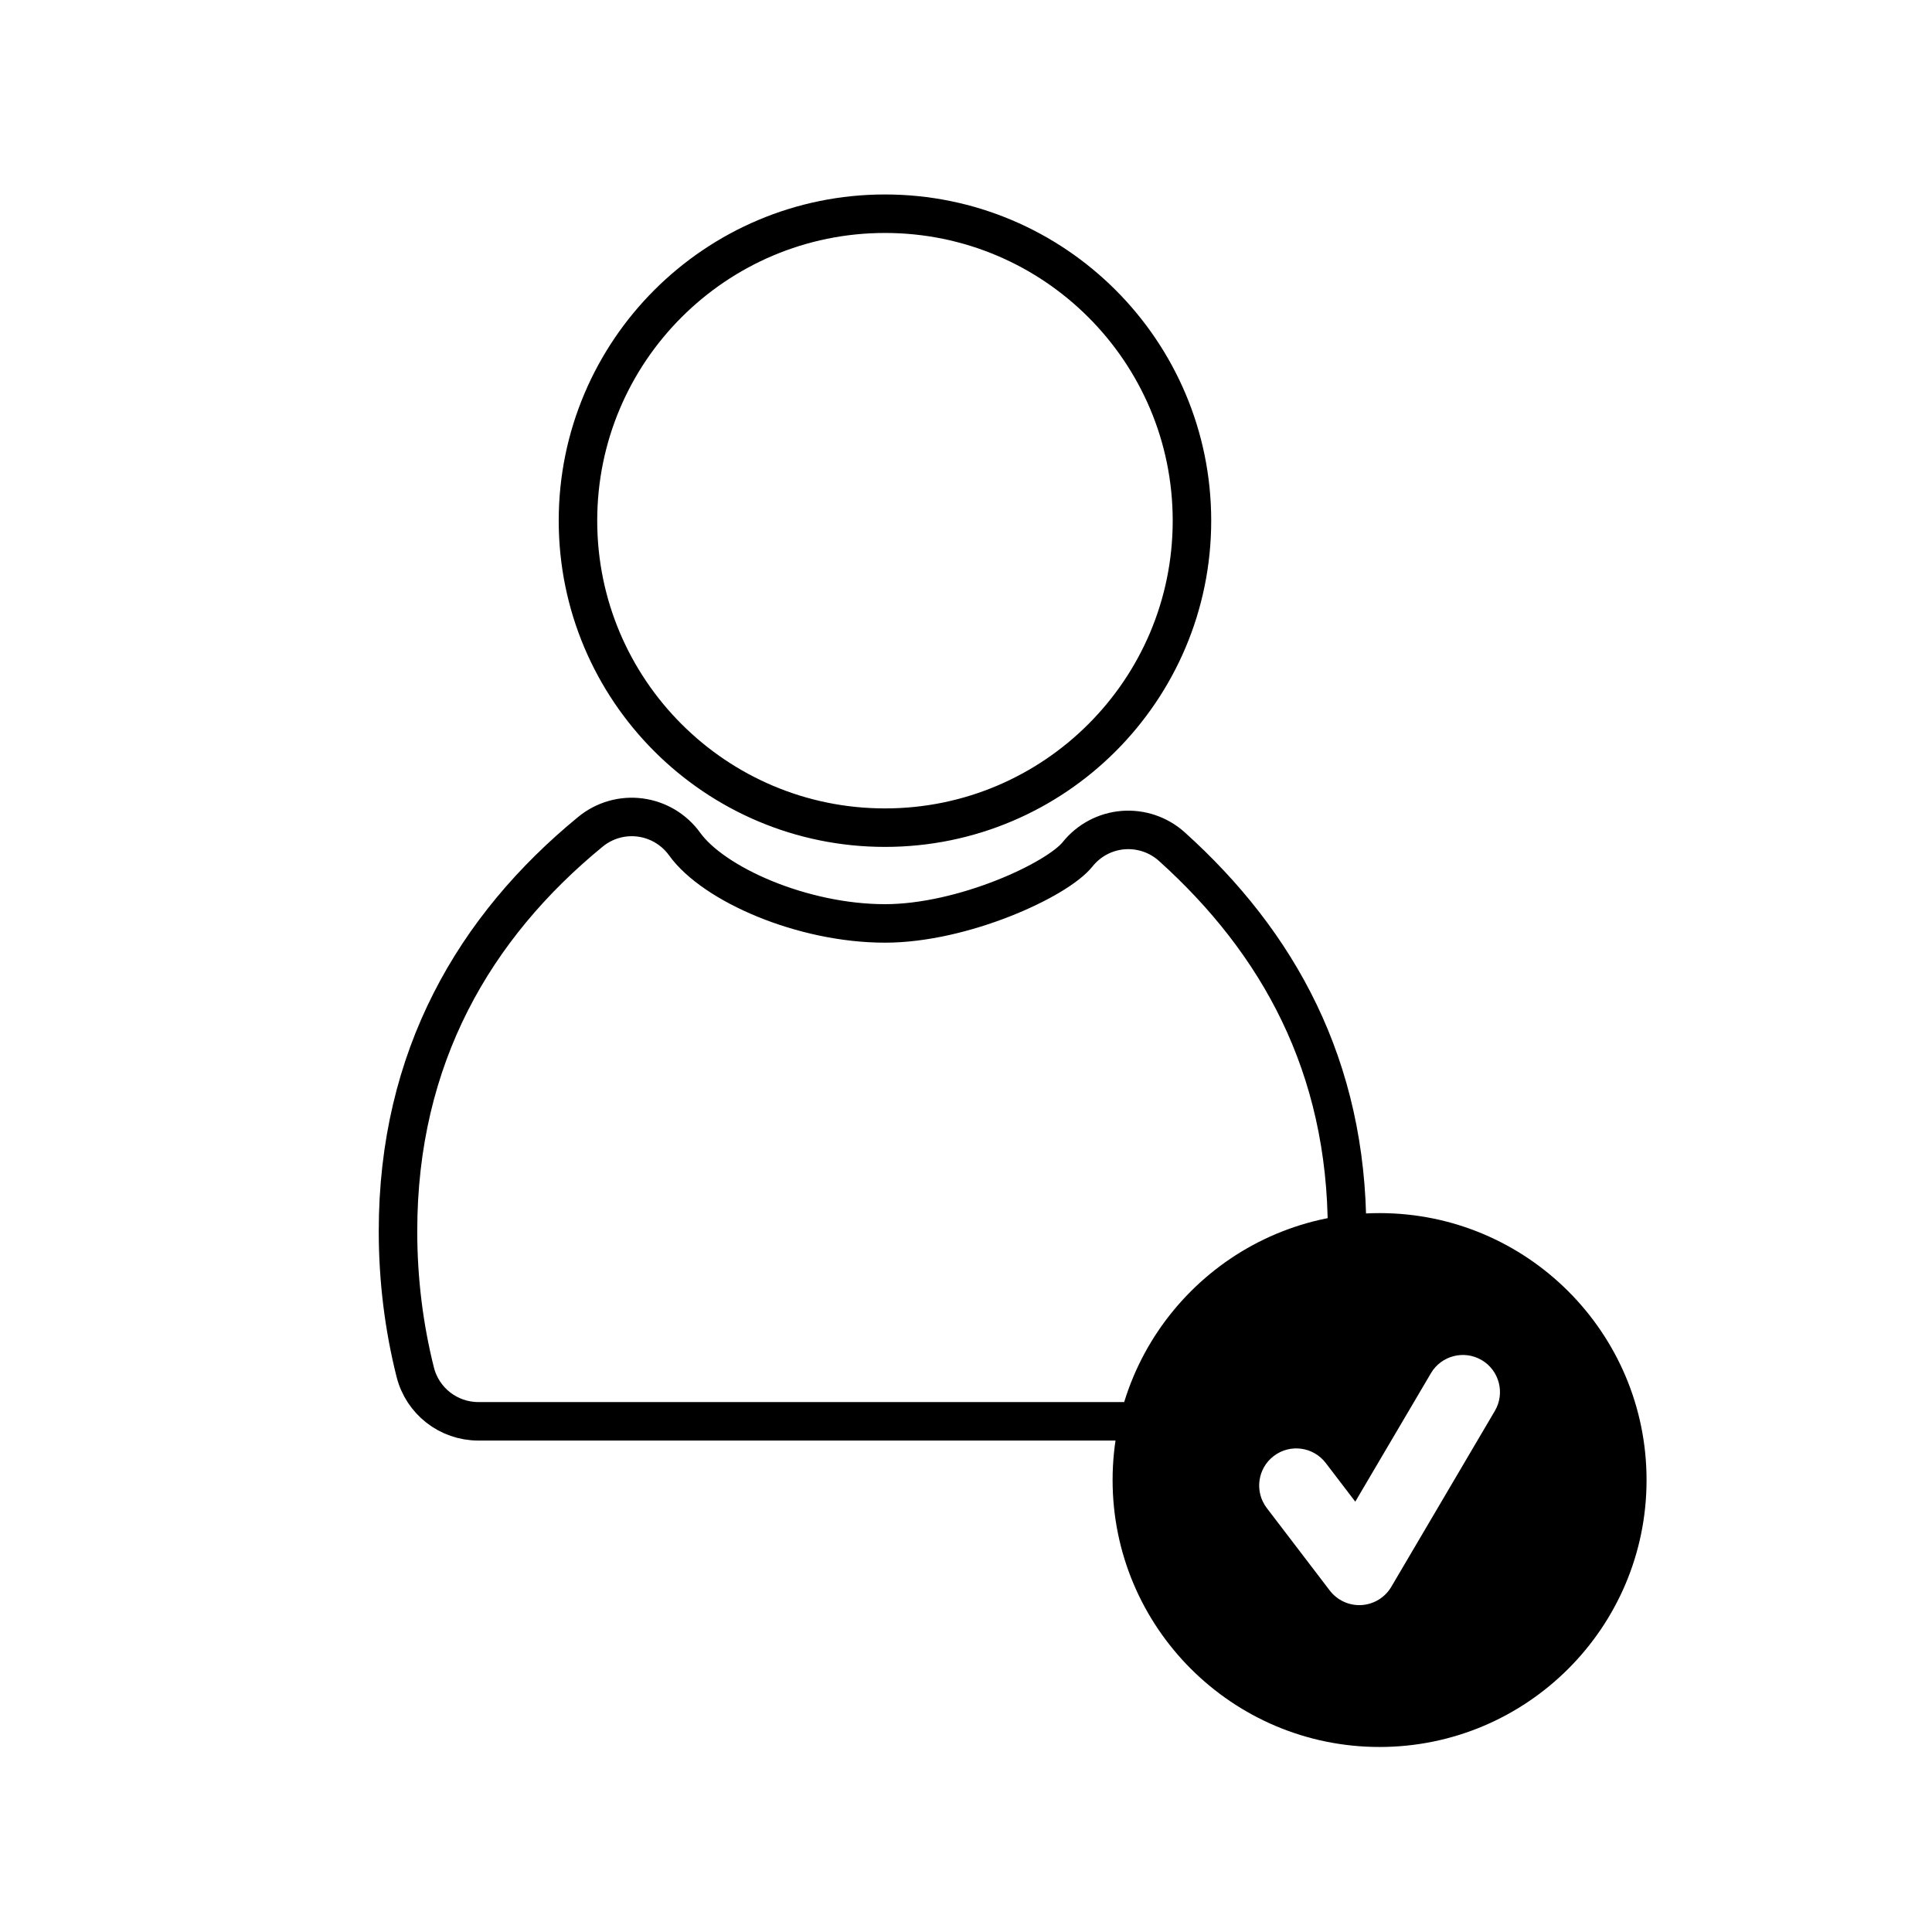
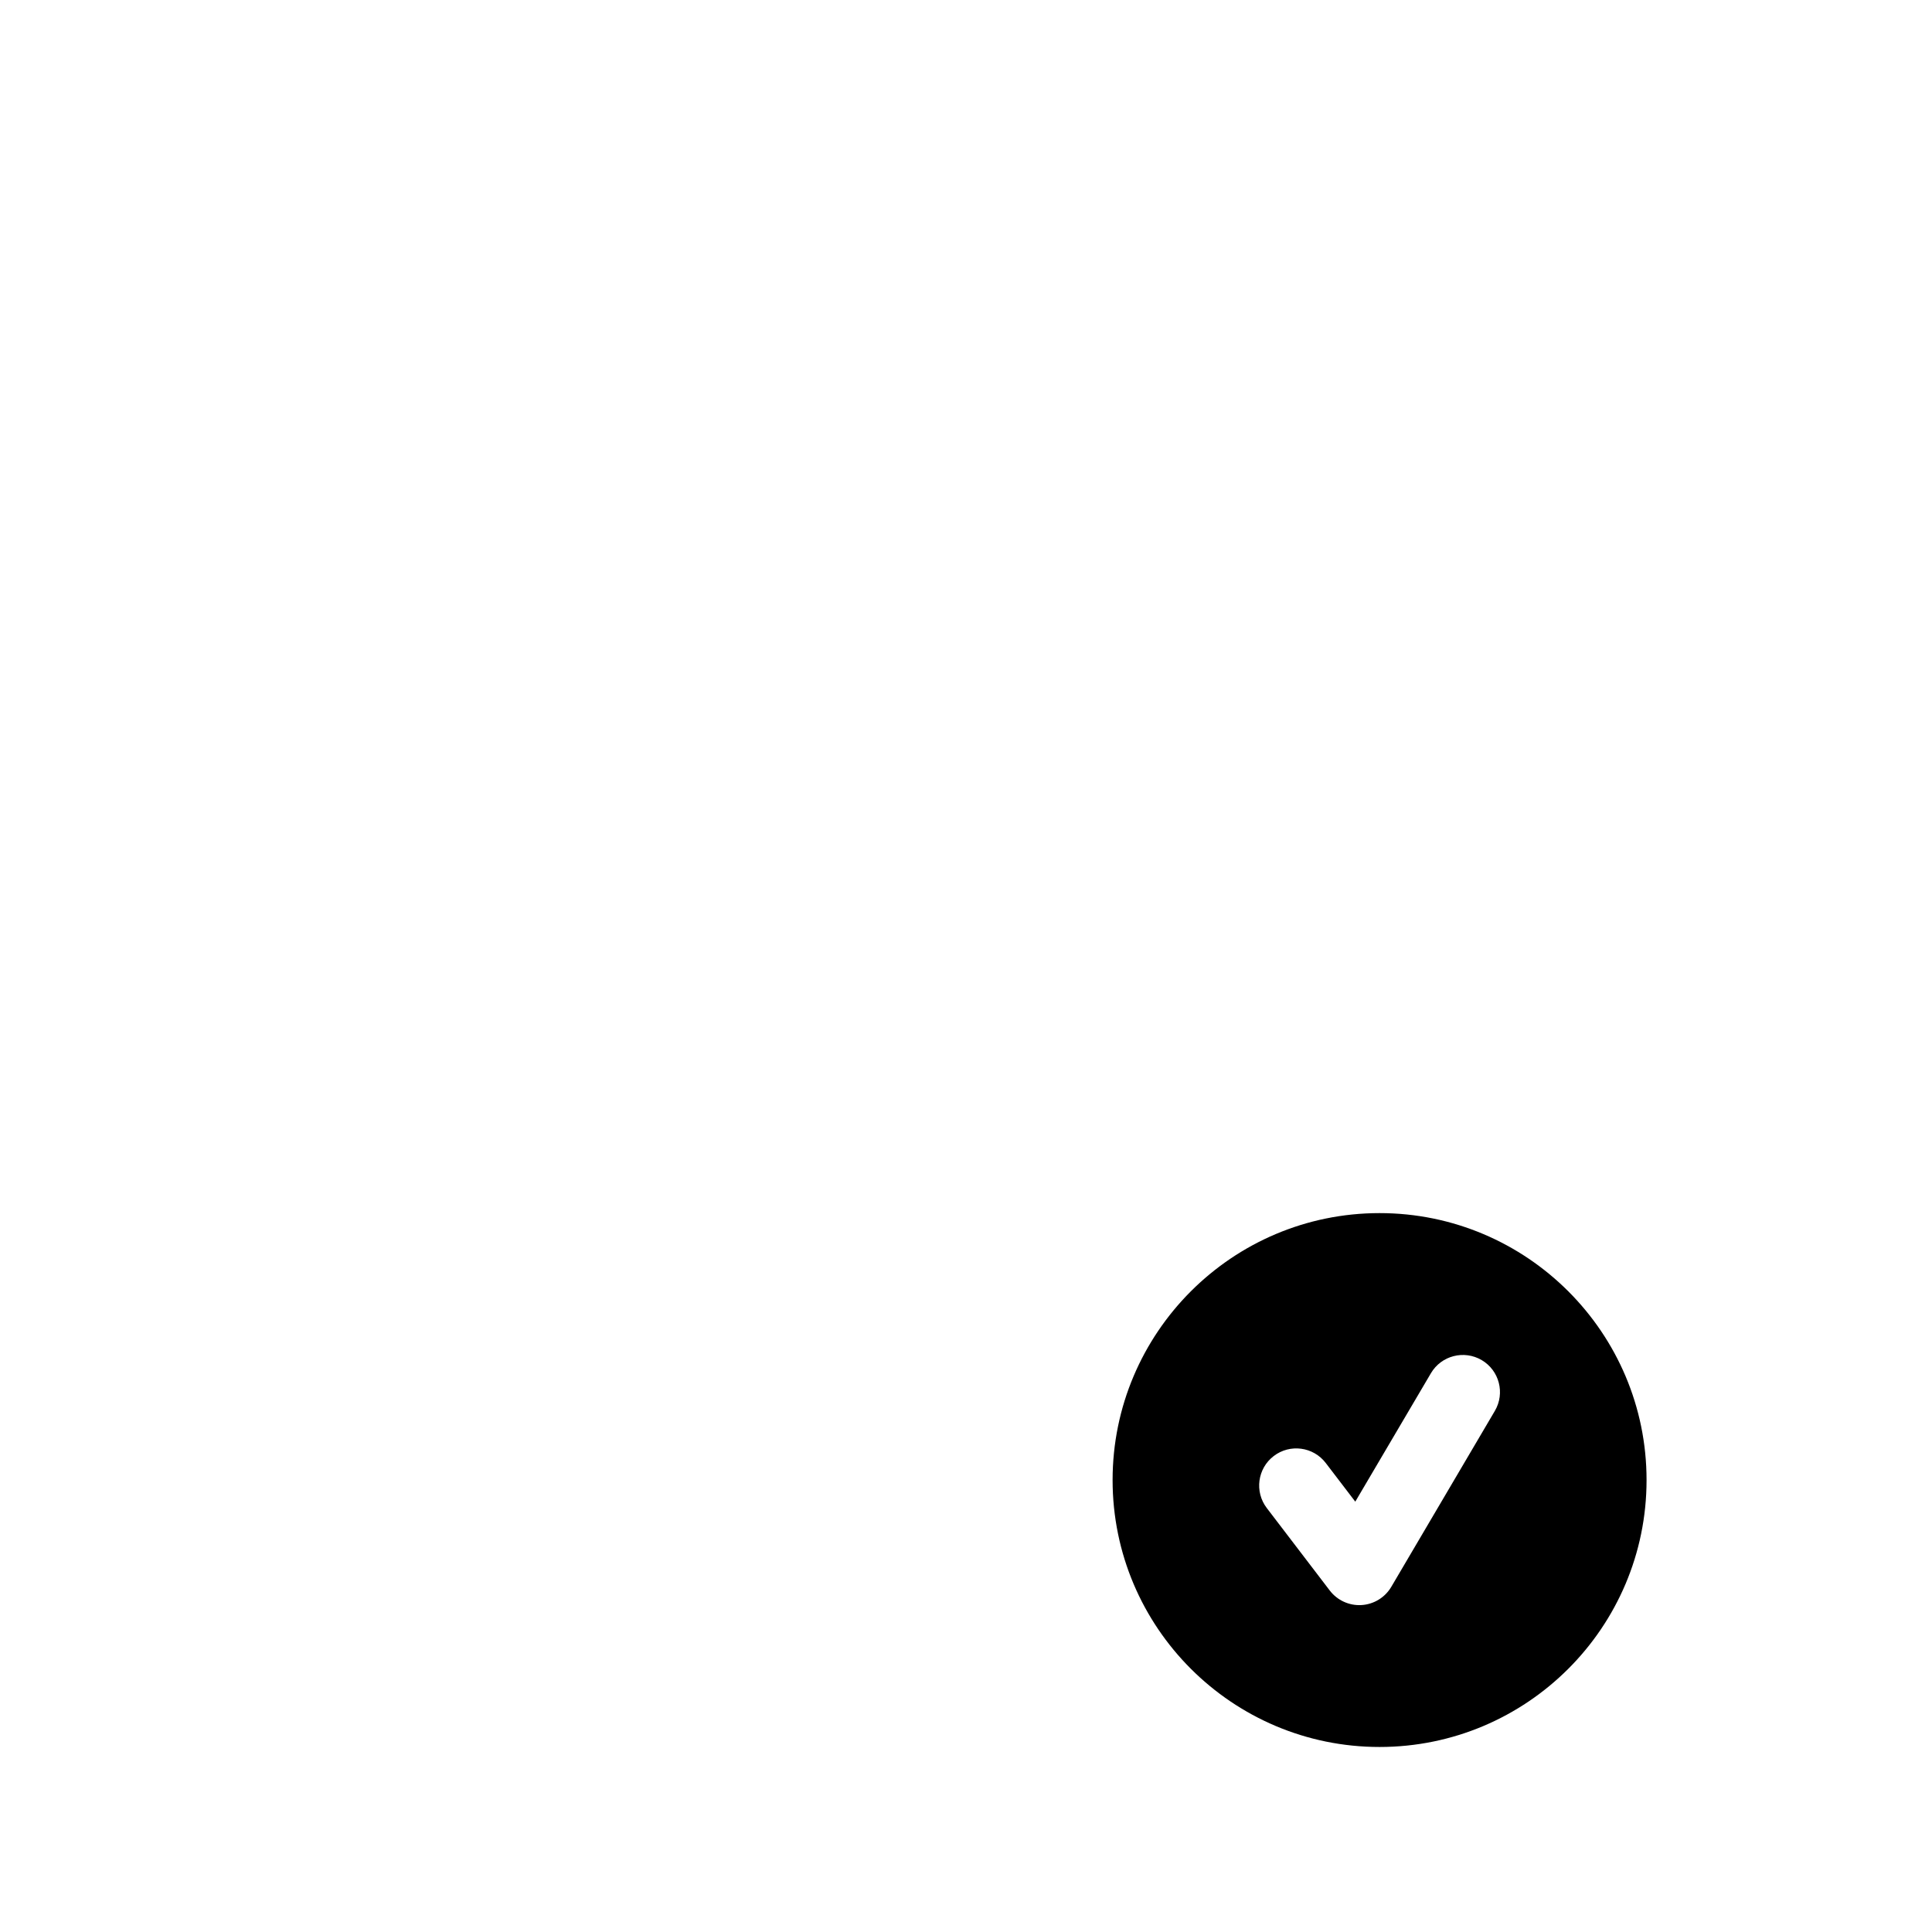
<svg xmlns="http://www.w3.org/2000/svg" clip-rule="evenodd" fill-rule="evenodd" stroke-linejoin="round" stroke-miterlimit="2" viewBox="0 0 100 100">
  <g transform="matrix(.394 0 0 .428 -1991.56 -2257.42)">
-     <path d="m5050.68 5268.69h253.604v233.394h-253.604z" fill="none" />
-     <path d="m33.261 252.966c.139.556.639.946 1.213.946h15.153c.574 0 1.073-.39 1.213-.946.216-.862.331-1.77.331-2.709 0-3.174-1.323-5.549-3.367-7.392-.255-.23-.595-.345-.938-.318-.343.028-.659.196-.874.465-.397.495-2.205 1.329-3.702 1.329-1.586 0-3.294-.751-3.852-1.527-.202-.28-.511-.464-.853-.509s-.688.054-.955.273c-2.232 1.83-3.7 4.336-3.7 7.679 0 .939.115 1.847.331 2.709zm9.029-22.268c-3.257 0-5.901 2.644-5.901 5.901s2.644 5.901 5.901 5.901c3.256 0 5.9-2.644 5.9-5.901s-2.644-5.901-5.9-5.901z" fill="none" stroke="#000" stroke-width=".74" transform="matrix(6.835 0 0 6.291 4881.93 3848.87)" />
    <path d="m192.292 184.714c3.971 0 7.195 3.224 7.195 7.195s-3.224 7.194-7.195 7.194c-3.97 0-7.194-3.223-7.194-7.194s3.224-7.195 7.194-7.195zm-3.039 7.949 1.698 2.224c.202.264.523.411.855.391s.633-.204.802-.491l2.791-4.742c.28-.476.121-1.089-.354-1.369-.476-.28-1.09-.122-1.369.354l-2.038 3.461-.796-1.042c-.335-.439-.963-.523-1.401-.188-.439.335-.523.963-.188 1.402z" transform="matrix(4.875 0 0 4.487 4298.53 4592.24)" />
  </g>
</svg>